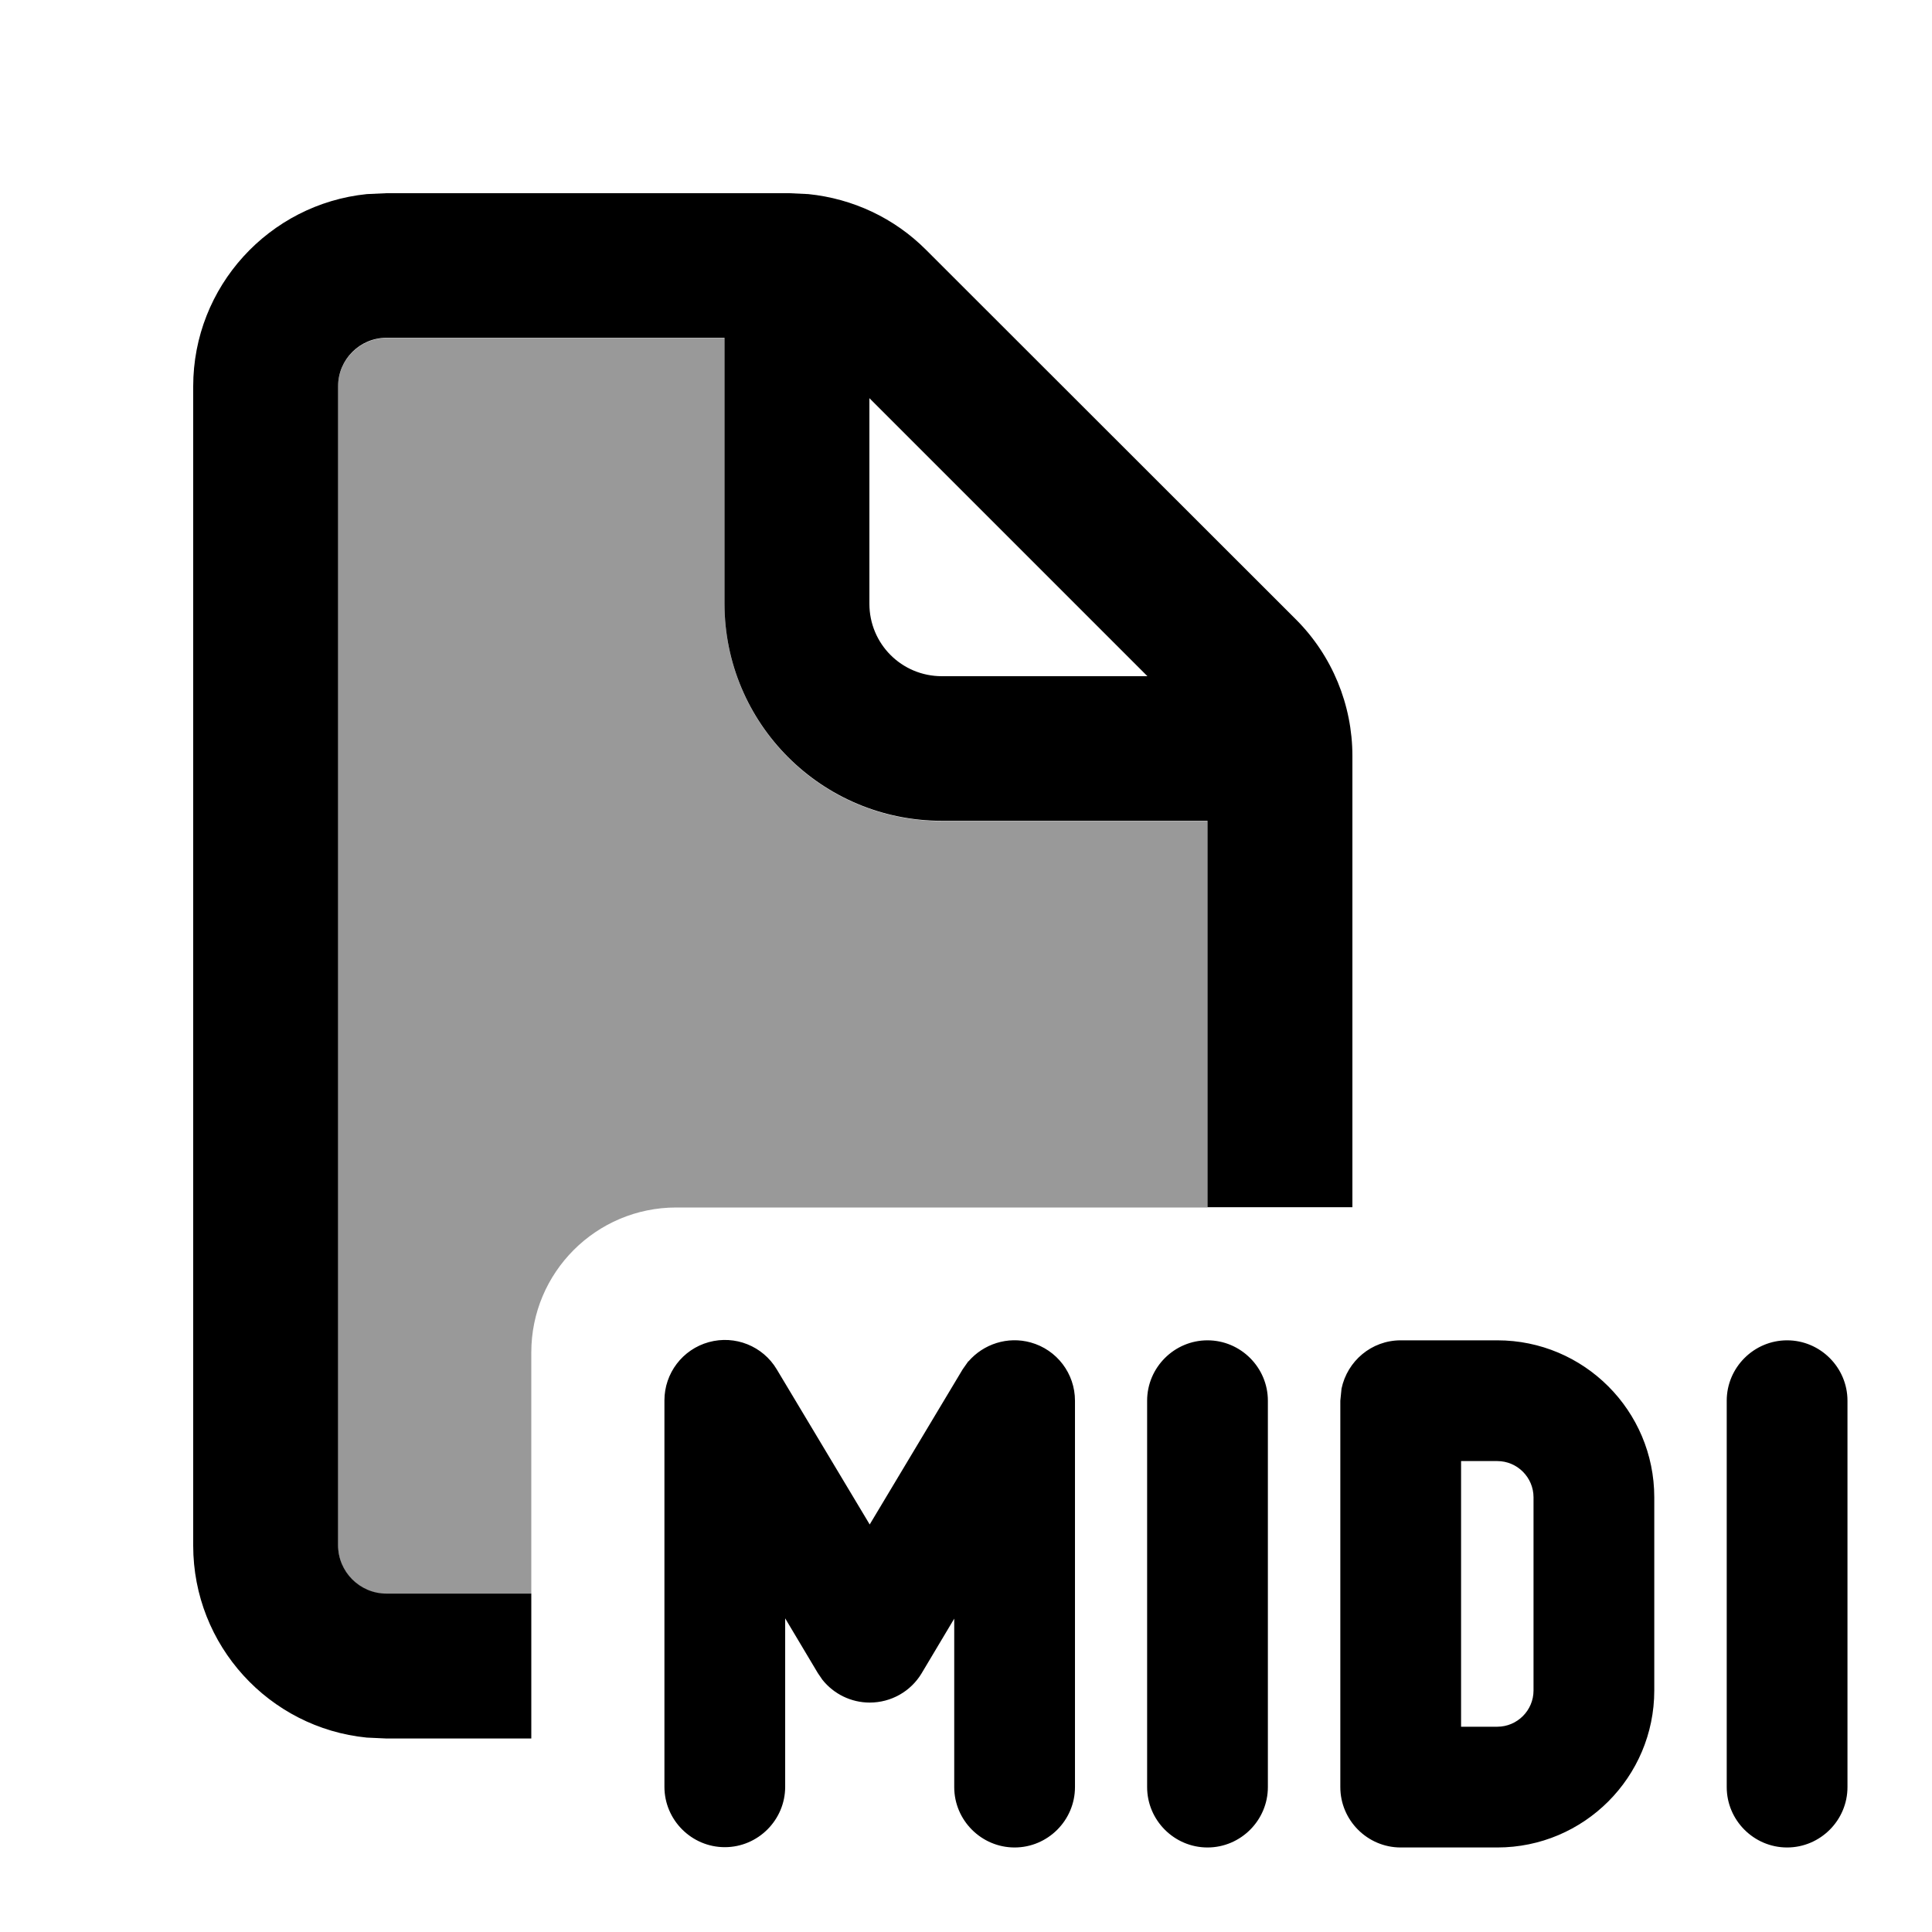
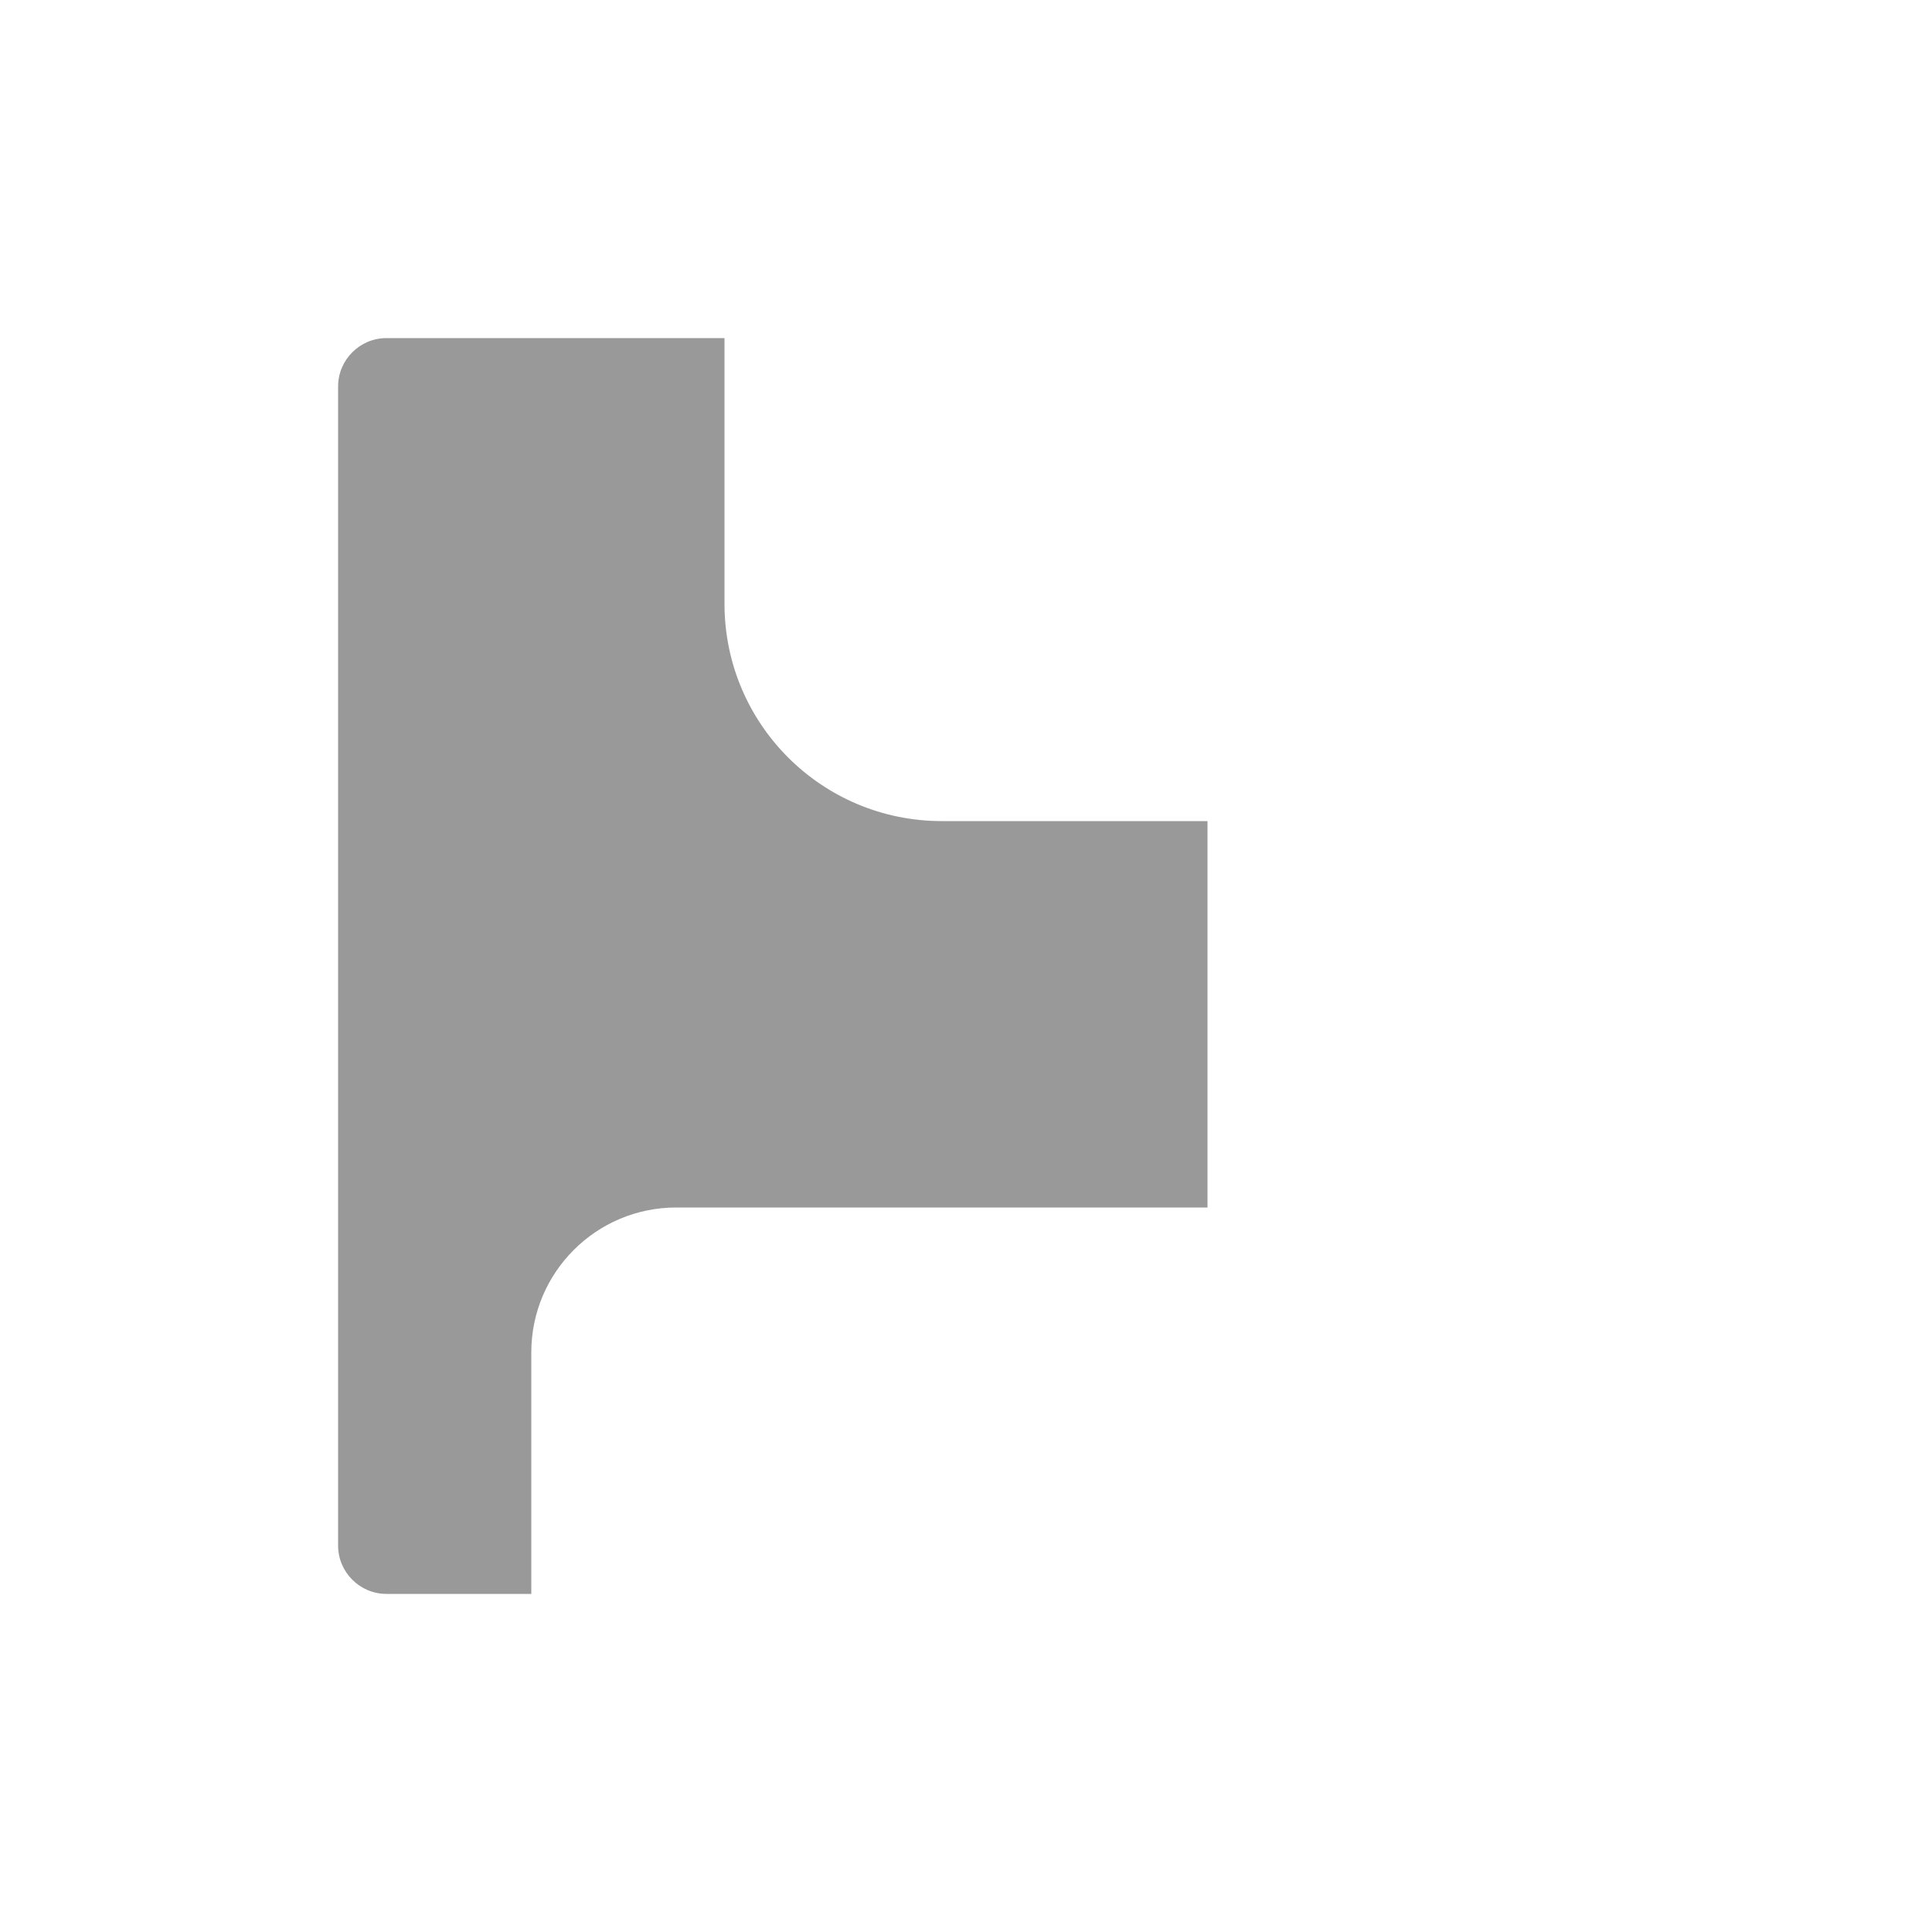
<svg xmlns="http://www.w3.org/2000/svg" viewBox="0 0 640 640">
  <path opacity=".4" fill="currentColor" d="M112 128C112 119.2 119.2 112 128 112L240 112L240 200C240 239.8 272.2 272 312 272L400 272L400 400L224 400C197.5 400 176 421.5 176 448L176 528L128 528C119.2 528 112 520.8 112 512L112 128z" />
-   <path fill="currentColor" d="M320.8 451C325.8 445.2 333.8 442.6 341.4 444.7C350.1 447.1 356.1 455 356.1 464L356.1 592C356.1 603 347.1 612 336.1 612C325.1 612 316.1 603 316.1 592L316.1 536.2L305.3 554.3C301.7 560.3 295.2 564 288.1 564C282 564 276.2 561.2 272.4 556.4L270.9 554.2L260.1 536.1L260.1 591.9C260.1 602.9 251.1 611.9 240.1 611.9C229.1 611.9 220.1 602.9 220.1 591.9L220.1 463.9C220.1 454.9 226.1 447 234.8 444.6C243.5 442.2 252.7 445.9 257.3 453.6L288.1 505L318.9 453.6L320.8 450.9zM400 444C411 444 420 453 420 464L420 592C420 603 411 612 400 612C389 612 380 603 380 592L380 464C380 453 389 444 400 444zM496 444C524.7 444 548 467.3 548 496L548 560C548 588.7 524.7 612 496 612L464 612C453 612 444 603 444 592L444 464L444.4 460C446.3 450.9 454.3 444 464 444L496 444zM592 444C603 444 612 453 612 464L612 592C612 603 603 612 592 612C581 612 572 603 572 592L572 464C572 453 581 444 592 444zM267.8 64.3C282.5 65.8 296.2 72.2 306.7 82.7L429.3 205.2C441.3 217.2 448 233.5 448 250.4L448 399.9L400 399.9L400 271.9L312 271.9C272.2 271.9 240 239.7 240 199.9L240 111.9L128 111.9C119.2 111.9 112 119.1 112 127.9L112 511.9C112 520.7 119.2 527.9 128 527.9L176 527.9L176 575.9L128 575.9L121.5 575.6C89.2 572.4 64 545.1 64 512L64 128C64 94.9 89.2 67.6 121.5 64.3L128 64L261.5 64L267.8 64.3zM484 572L496 572C502.6 572 508 566.6 508 560L508 496C508 489.4 502.6 484 496 484L484 484L484 572zM288 200C288 213.3 298.7 224 312 224L380.1 224L288 131.9L288 200z" />
</svg>